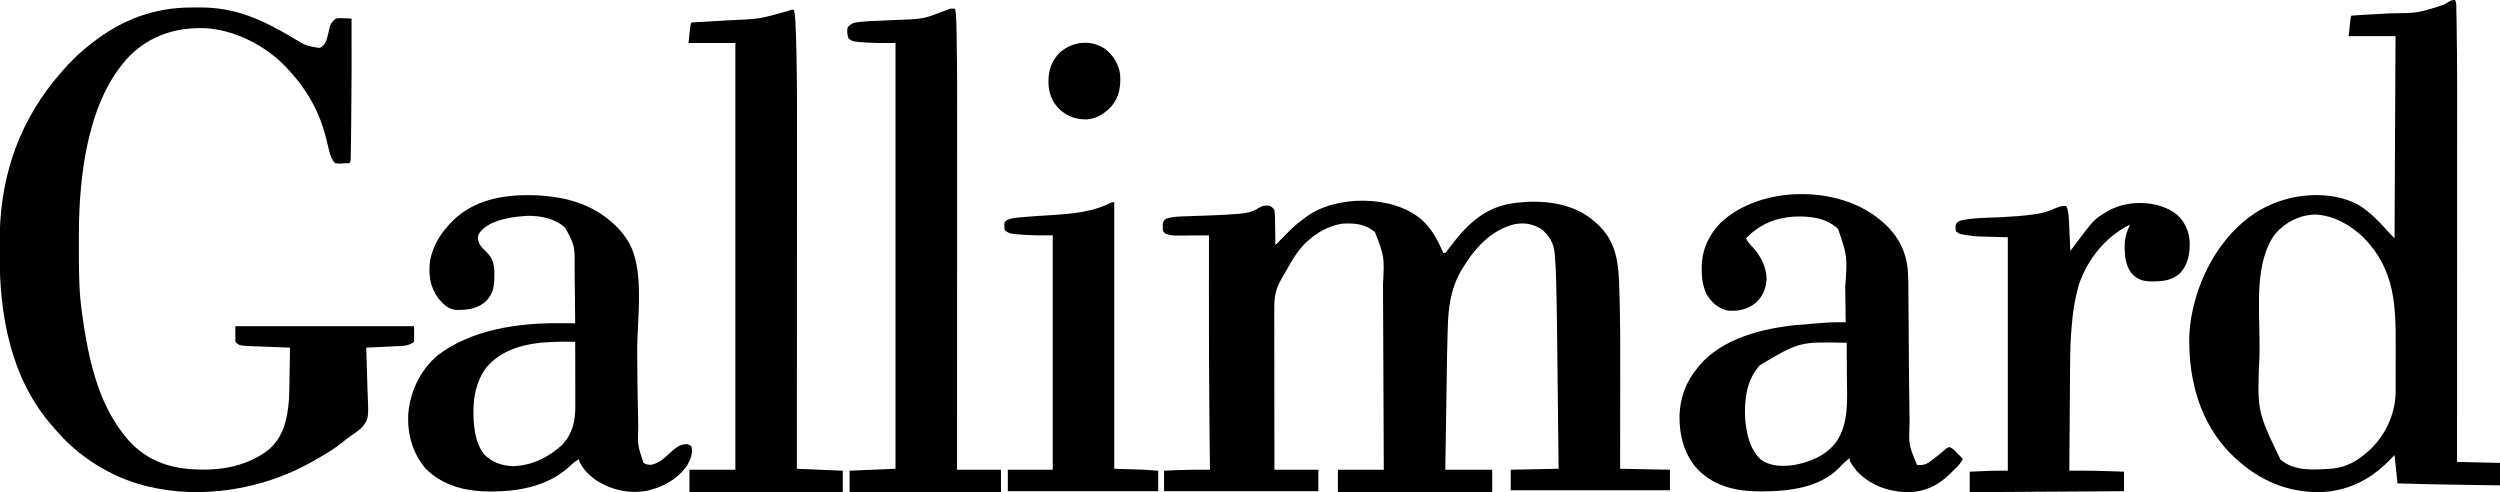
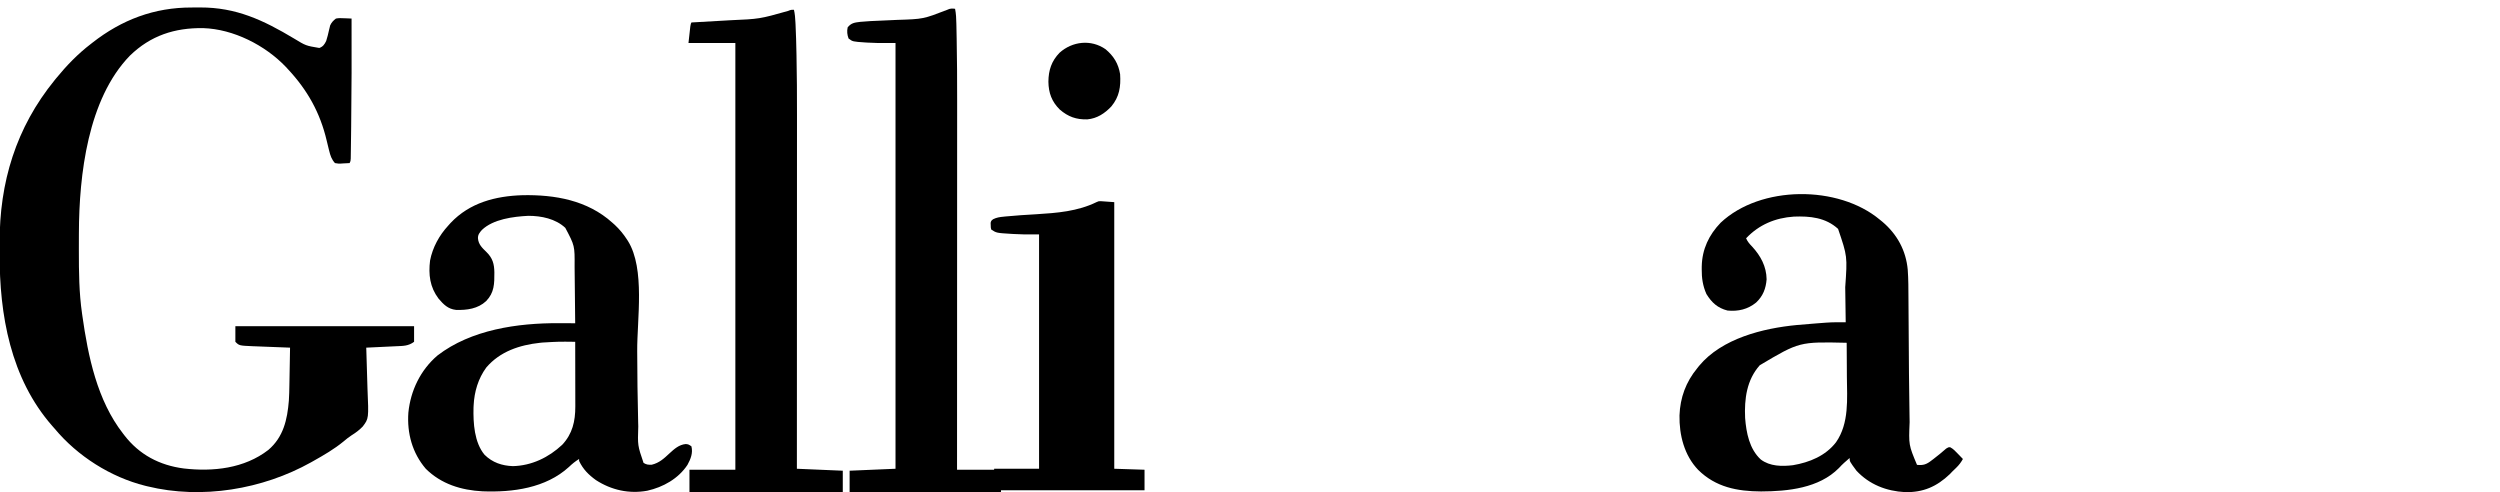
<svg xmlns="http://www.w3.org/2000/svg" height="504" width="2560">
-   <path d="m0 0c10.827 9.739 16.478 21.08 22.322 34.164h2c1.412-1.496 1.412-1.496 2.836-3.48.845-1.119.845-1.119 1.708-2.26.604-.808 1.209-1.615 1.832-2.447 16.784-21.934 35.227-39.035 63.625-42.812l2.781-.391c26.162-2.994 55.227-.177 76.531 16.328 1.578 1.336 3.141 2.69 4.688 4.062.686.592 1.372 1.183 2.078 1.793 17.213 15.891 20.878 35.541 21.801 58.029.936 24.576 1.267 49.132 1.222 73.723-.006 4.192-.007 8.384-.008 12.576-.003 7.872-.011 15.744-.021 23.615-.011 8.99-.017 17.98-.022 26.969-.01 18.431-.029 36.863-.05 55.294 16.83.33 33.66.66 51 1v21c-53.79 0-107.58 0-163 0 0-6.93 0-13.86 0-21 16.17-.33 32.34-.66 49-1-.24-21.822-.483-43.643-.73-65.465-.115-10.136-.229-20.272-.34-30.409-.097-8.853-.196-17.707-.298-26.56-.054-4.671-.106-9.342-.156-14.013-.196-18.3-.447-36.595-.955-54.889-.019-.719-.039-1.438-.058-2.178-.23-8.411-.597-16.792-1.338-25.175-.065-.749-.131-1.498-.198-2.269-1.129-10.332-5.19-17.137-12.927-24.043-9.095-5.824-17.753-7.317-28.375-5.387-25.045 6.345-41.645 26.048-54.332 47.305-11.015 19.166-13.2 38.066-13.822 59.9-.042 1.408-.084 2.817-.126 4.225-.405 13.946-.646 27.895-.851 41.846-.052 3.474-.106 6.948-.16 10.422-.101 6.519-.2 13.038-.297 19.557-.112 7.447-.226 14.894-.341 22.34-.235 15.264-.467 30.528-.696 45.791h48v23c-52.14 0-104.28 0-158 0 0-7.59 0-15.18 0-23h47c-.108-26.826-.22-53.652-.339-80.479-.055-12.457-.109-24.914-.158-37.372-.043-10.864-.089-21.728-.14-32.591-.026-5.747-.051-11.493-.072-17.24-.02-5.421-.044-10.843-.071-16.264-.009-1.978-.017-3.956-.023-5.934 1.46-28.204 1.46-28.204-8.185-53.367-9.746-8.497-20.724-9.399-33.012-8.754-13.017 1.754-25.264 8.343-35 17-.578.496-1.155.993-1.75 1.504-8.82 8.146-15.431 19.146-21.112 29.628-1.411 2.595-2.897 5.12-4.453 7.63-6.498 10.822-7.979 19.494-7.799 31.967-.007 1.805-.019 3.611-.034 5.416-.029 4.844-.004 9.687.033 14.532.028 5.084.005 10.167-.012 15.251-.025 9.601-.004 19.201.033 28.802.04 10.941.029 21.882.014 32.823-.03 22.483.01 44.965.08 67.448h45v22c-52.14 0-104.28 0-158 0 0-6.93 0-13.86 0-21 3.896-.172 7.791-.338 11.688-.5 1.064-.048 2.128-.095 3.225-.145 7.362-.3 14.704-.384 22.072-.369.967.001 1.933.002 2.929.003 2.362.003 4.725.006 7.087.011-.013-1.075-.025-2.149-.038-3.257-.166-14.352-.318-28.704-.462-43.056-.012-1.182-.024-2.365-.036-3.583-.435-43.806-.553-87.609-.527-131.417 0-.736.001-1.473.001-2.231.011-18.819.031-37.638.061-56.456-1.725.016-1.725.016-3.485.032-4.283.036-8.565.059-12.848.078-1.851.01-3.701.024-5.552.041-2.666.024-5.332.036-7.998.044-.822.01-1.644.021-2.491.031-4.593.001-8.34-.36-12.626-2.227-2.51-2.51-2.297-3.468-2.312-6.938-.017-.875-.034-1.751-.051-2.652.442-2.933 1.088-3.572 3.363-5.41 6.666-2.258 13.915-2.363 20.887-2.562 1.019-.037 2.038-.074 3.088-.112 3.238-.116 6.475-.222 9.713-.326 12.605-.413 25.195-.874 37.77-1.875 1.373-.099 1.373-.099 2.774-.201 7.364-.635 14.723-1.748 20.832-6.112 3.498-2.158 5.769-2.287 9.789-2.344 3.134.775 4.183 1.967 6.148 4.531.418 2.877.605 5.387.609 8.266.017.793.033 1.587.05 2.404.048 2.527.07 5.053.091 7.58.028 1.716.058 3.432.09 5.148.074 4.2.123 8.401.16 12.602.488-.498.975-.996 1.478-1.51 18.218-18.557 18.218-18.557 27.522-25.49.825-.63 1.65-1.261 2.5-1.91 30.709-22.6 88.779-22.542 118.178 2.746z" transform="translate(1455.678 224.836)" />
  <path d="m0 0c2.916.003 5.83-.02 8.746-.046 36.972-.125 64.873 13.06 96.086 31.764 12.178 7.411 12.178 7.411 25.984 9.723 3.833-1.437 5.223-3.592 7-7.125 1.263-3.749 2.107-7.599 2.979-11.455.191-.769.383-1.538.58-2.33.158-.69.316-1.379.478-2.09 1.473-3.249 3.134-4.946 5.963-7.125 2.805-.583 5.463-.478 8.312-.312.741.023 1.481.045 2.244.068 1.815.059 3.63.148 5.443.244.111 36.972.078 73.938-.406 110.907-.032 2.473-.062 4.946-.091 7.419-.047 3.886-.099 7.772-.156 11.658-.02 1.431-.039 2.861-.056 4.292-.024 1.949-.055 3.898-.086 5.846-.023 1.639-.023 1.639-.047 3.312-.158 2.565-.158 2.565-1.158 4.565-2.419.162-4.828.281-7.25.375-.682.05-1.364.101-2.066.152-2.012.059-2.012.059-5.684-.527-3.465-3.821-4.735-7.738-5.938-12.688-.163-.644-.327-1.287-.495-1.951-.722-2.851-1.414-5.709-2.085-8.572-6.649-28.319-19.689-51.589-39.482-72.79-.749-.815-1.498-1.629-2.27-2.469-21.197-22.216-53.686-38.766-84.664-39.734-29.191-.418-53.846 7.589-75.066 28.203-43.083 44.395-51.991 122.124-52.203 181.207-.011 1.968-.011 1.968-.021 3.975-.02 4.21-.025 8.42-.025 12.63-0.0.718-.001 1.435-.001 2.175-.001 21.472.175 42.714 3.251 64.013.099.705.199 1.411.301 2.138 5.904 41.787 15.17 86.845 41.699 120.862.412.539.824 1.078 1.248 1.634 15.358 19.943 36.043 30.836 60.943 34.081 29.985 3.45 62.001.039 86.559-18.965 15.477-13.184 19.452-31.066 21.028-50.464.352-5.202.456-10.401.539-15.614.021-1.115.042-2.23.063-3.379.065-3.514.124-7.029.183-10.543.043-2.402.087-4.805.131-7.207.106-5.848.208-11.695.307-17.543-.559-.021-1.117-.041-1.693-.062-5.841-.217-11.681-.446-17.521-.682-2.176-.086-4.353-.17-6.529-.25-3.138-.116-6.276-.243-9.413-.373-.965-.033-1.93-.067-2.924-.101-13.995-.607-13.995-.607-17.92-4.532 0-5.28 0-10.56 0-16h183v16c-5.868 4.401-11.146 4.213-18.238 4.535-.881.043-1.762.086-2.669.13-2.802.136-5.603.267-8.405.397-1.904.091-3.809.183-5.713.275-4.658.225-9.316.445-13.975.662.038.904.076 1.808.114 2.74.343 8.588.601 17.174.766 25.768.088 4.417.207 8.828.402 13.242 1.322 30.831 1.322 30.831-4.85 38.99-3.372 3.522-7.041 6.288-11.186 8.836-3.089 1.959-5.836 4.259-8.639 6.6-9.427 7.733-20.003 13.872-30.607 19.824-.846.477-1.692.954-2.563 1.446-49.645 27.727-111.94 38.132-167.437 24.554-.785-.191-1.57-.382-2.379-.578-35.444-8.877-69.248-30.394-92.621-58.422-.831-.944-1.663-1.887-2.52-2.859-42.68-48.638-54.176-113.857-53.872-176.567.017-3.559.007-7.117-.01-10.676-.254-62.102 16.728-118.187 56.401-166.898.499-.614.997-1.228 1.511-1.861 10.588-12.94 22.188-24.968 35.489-35.139.789-.619.789-.619 1.593-1.251 30.078-23.564 63.412-36.15 101.59-36.065z" transform="translate(196.184 7.684)" />
-   <path d="m0 0c1.704 3.408 1.245 7.307 1.313 11.062.021.974.041 1.949.062 2.952.067 3.365.125 6.73.181 10.095.021 1.204.042 2.408.064 3.648.656 38.783.509 77.574.483 116.361-.007 11.432-.009 22.863-.01 34.295-.002 20.373-.009 40.746-.018 61.118-.009 19.746-.016 39.492-.021 59.237-0 1.837-0 1.837-.001 3.712-.001 6.147-.003 12.294-.004 18.442-.01 50.692-.028 101.385-.05 152.077l44 1v23c-10.375-.142-20.75-.288-31.125-.438-.763-.011-1.526-.022-2.313-.033-23.859-.346-47.711-.794-71.562-1.529-.99-9.57-1.98-19.14-3-29-1.939 1.98-3.877 3.96-5.875 6-19.959 20.028-43.484 31.509-72.125 32-36.347-.259-65.411-14.823-90.587-40.165-30.655-31.662-42.094-74.174-41.628-117.218.187-9.411 1.225-18.425 3.215-27.617.166-.778.333-1.556.504-2.358 8.482-38.286 30.4-76.561 63.623-98.449 10.067-6.412 20.344-11.023 31.874-14.193 1.114-.32 2.228-.639 3.375-.969 23.134-5.479 51.257-4.641 71.973 7.59 11.662 7.34 21 17.556 30.135 27.738 1.786 1.931 3.657 3.781 5.517 5.641.33-68.31.66-136.62 1-207-15.84 0-31.68 0-48 0 2-20 2-20 3-21 2.036-.208 4.078-.349 6.121-.465 1.967-.115 1.967-.115 3.974-.232 1.06-.059 1.06-.059 2.141-.118 2.22-.123 4.439-.253 6.658-.384 6.992-.411 13.985-.798 20.98-1.154 27.997-.268 27.997-.268 54.125-8.646.801-.451 1.601-.902 2.426-1.367 1.553-.877 3.097-1.768 4.629-2.68 1.945-.953 1.945-.953 4.945-.953zm-184.074 239.348c-21.449 28.614-16.268 75.621-16.187 109.472.011 4.785.005 9.57-.007 14.356-2.526 57.688-2.526 57.688 21.549 107.543 14.726 12.356 35.382 10.4 53.49 9.079 13.901-1.539 24.907-7.585 35.229-16.798 1.123-.982 1.123-.982 2.27-1.984 15.809-14.73 25.851-35.601 26.826-57.125.04-2.123.051-4.243.05-6.366.003-.795.007-1.59.01-2.409.009-2.605.011-5.21.013-7.815.003-1.84.007-3.68.01-5.52.006-3.856.008-7.711.007-11.567-0-3.911.007-7.822.021-11.732.155-44.781-.031-81.485-32.932-115.282-13.589-12.887-30.486-22.68-49.586-23.512-16.056.454-30.203 7.71-40.762 19.66z" transform="translate(2514)" />
  <path d="m0 0c.847.686 1.694 1.372 2.566 2.078 15.122 12.836 24.177 29.454 25.955 49.124.737 9.909.682 19.843.739 29.775.021 3.761.048 7.522.077 11.283.054 7.364.103 14.728.15 22.092.257 43.471.257 43.471.865 86.938.036 1.957.069 3.914.099 5.872-.978 23.463-.978 23.463 7.55 43.84 6.391.703 9.817-.488 14.875-4.5.599-.448 1.197-.897 1.814-1.359 4.551-3.437 8.941-7.076 13.225-10.841 2.086-1.301 2.086-1.301 4-1.355 3.17 1.603 5.417 4.075 7.836 6.617.507.52 1.013 1.04 1.535 1.576 1.245 1.28 2.481 2.57 3.715 3.861-1.954 3.496-3.996 6.222-6.875 9-.712.691-1.423 1.382-2.156 2.094-.65.629-1.299 1.258-1.969 1.906-1.176 1.238-1.176 1.238-2.375 2.5-13.441 12.801-27.309 18.848-45.847 18.453-19.053-.986-36.621-7.808-49.778-21.953-7-9.467-7-9.467-7-13-3.853 3.293-7.612 6.538-11 10.312-20.421 20.607-52.195 23.812-79.688 23.938-24.381-.132-46.496-4.354-64.43-22.137-14.222-14.872-19.437-35.655-19.09-55.73.663-18.24 6.571-34.266 18.207-48.383.603-.766 1.207-1.531 1.828-2.32 23.315-28.115 65.463-38.586 100.313-41.882 5.929-.538 11.862-1.02 17.797-1.485.844-.067 1.687-.134 2.557-.203 2.469-.193 4.938-.378 7.408-.559.723-.056 1.445-.112 2.189-.17 6.635-.468 13.259-.432 19.908-.381-.109-8.164-.222-16.328-.339-24.492-.055-3.793-.108-7.586-.158-11.379 2.227-31.688 2.227-31.688-7.315-59.754-12.791-11.7-28.792-13.198-45.248-12.575-19.157 1.301-35.759 8.278-48.94 22.2 1.502 3.497 3.552 5.778 6.188 8.5 8.773 9.565 14.623 20.37 14.812 33.5-.723 9.508-3.739 17.235-10.75 23.812-8.564 6.977-18.366 9.225-29.25 8.188-10.198-2.59-16.242-8.169-21.641-16.949-3.685-8.27-4.893-16.366-4.797-25.363.008-1.003.015-2.005.023-3.038.386-17.468 7.31-32.083 19.415-44.649 40.818-38.321 120.377-38.646 163-3zm-123 149c-13.437 15.116-15.867 34.515-15 54 1.198 15.189 4.347 31.711 16.008 42.496 9.434 7.122 21.633 7.206 32.93 5.879 16.967-2.869 33.505-9.613 44.188-23.562 13.576-19.524 11.281-44.447 11.081-67.176-.031-3.916-.044-7.832-.06-11.748-.032-7.63-.083-15.259-.146-22.889-48.421-1.08-48.421-1.08-89 23z" transform="translate(1925 225)" />
  <path d="m0 0c33.303-.655 66.601 5.205 92.012 28.121 1.28 1.139 1.28 1.139 2.586 2.301 4.821 4.532 8.759 9.297 12.352 14.824.366.562.731 1.123 1.108 1.702 17.758 28.58 9.218 80.49 9.455 112.736.218 36.493.218 36.493.977 72.977.038 1.309.077 2.618.116 3.967-.677 19.665-.677 19.665 5.407 37.494 3.027 1.85 4.817 2.007 8.375 1.875 7.729-1.866 12.496-6.34 18.195-11.656 4.964-4.533 9.699-8.853 16.617-9.531 2.812.312 2.812.312 5.812 2.312 1.769 6.882-.765 13.063-4.043 19.043-9.335 14.106-24.838 22.796-41.109 26.439-18.454 3.458-36.864-.65-52.609-10.865-7.551-5.455-13.203-11.103-17.238-19.617 0-.66 0-1.32 0-2-3.927 2.377-7.115 5.015-10.438 8.188-23.692 21.626-57.542 26.115-88.5 24.922-21.75-1.154-42.257-7.431-58.062-23.109-13.818-16.164-19.301-36.366-17.832-57.405 2.208-22.522 12.426-43.763 29.832-58.595 34.329-26.433 81.994-33.291 124.25-33.062 1.632.005 3.263.01 4.895.014 3.952.011 7.904.028 11.855.049-.085-9.294-.18-18.587-.288-27.88-.05-4.317-.096-8.633-.134-12.95-.037-4.176-.084-8.351-.136-12.527-.018-1.583-.034-3.166-.045-4.749.153-21.332.153-21.332-9.522-39.581-10.041-9.379-24.529-12.312-37.875-12.312-15.313.75-35.947 3.381-47.487 14.423-2.405 2.716-4.207 4.868-4.075 8.577.462 6.249 4.331 9.825 8.625 14 6.429 6.261 8.047 12.277 8.179 20.956.035 11.536.005 20.669-8.441 29.36-8.398 7.852-19.649 9.379-30.867 9.016-8.189-.927-12.671-5.493-17.887-11.617-8.861-11.752-10.411-24.562-8.652-38.941 2.577-13.401 9.403-25.795 18.605-35.773.811-.902 1.622-1.805 2.457-2.734 19.477-20.646 45.856-27.546 73.531-28.387zm20.699 150.871c-.902.089-1.804.179-2.733.271-20.901 2.264-40.94 8.833-55.001 25.303-8.325 11.406-12.242 24.663-12.953 38.676-.041.803-.083 1.606-.125 2.434-.385 15.796.791 35.668 11.312 48.254 8.067 7.96 17.844 11.234 29 11.625 19.168-.428 36.683-8.907 50.52-21.863 10.518-11.235 13.432-24.159 13.406-39.15 0-.723 0-1.446 0-2.191-.001-2.359-.008-4.718-.016-7.077-.002-1.648-.003-3.295-.004-4.943-.004-4.314-.014-8.627-.025-12.941-.01-4.411-.015-8.822-.02-13.233-.011-8.638-.028-17.276-.049-25.914-16.677-.218-16.677-.218-33.312.75z" transform="translate(534.988 199.879)" />
  <path d="m0 0c1.007 4.311 1.305 8.594 1.528 13.0.062 1.179.062 1.179.125 2.382.477 9.534.703 19.074.902 28.617.021.97.042 1.939.064 2.938.429 20.092.52 40.177.497 60.272-.004 4.901-.003 9.802-.002 14.703.001 8.431-.003 16.863-.008 25.294-.008 12.189-.011 24.379-.012 36.568-.002 19.791-.009 39.582-.018 59.373-.009 19.19-.016 38.381-.021 57.571-0 1.189-.001 2.378-.001 3.603-.001 5.966-.003 11.933-.004 17.899-.01 49.26-.028 98.519-.05 147.779 23.265.99 23.265.99 47 2v22c-51.81 0-103.62 0-157 0 0-7.59 0-15.18 0-23h47c0-144.21 0-288.42 0-437-15.84 0-31.68 0-48 0 2-19 2-19 3-21 1.355-.075 1.355-.075 2.737-.152 9.975-.556 19.95-1.129 29.924-1.712 2.201-.128 4.402-.254 6.603-.379 30.524-1.334 30.524-1.334 59.682-9.55 3.055-1.207 3.055-1.207 6.055-1.207z" transform="translate(813 10)" />
  <path d="m0 0c1.02 5.133 1.213 10.115 1.312 15.327.021.915.041 1.829.062 2.772.065 3.013.124 6.025.181 9.038.021 1.045.042 2.089.064 3.166.423 21.193.52 42.379.497 63.575-.004 5.108-.003 10.217-.002 15.325.001 8.788-.003 17.575-.008 26.363-.008 12.704-.011 25.409-.012 38.113-.002 20.627-.009 41.255-.018 61.882-.009 20.001-.016 40.003-.021 60.004-0 1.239-.001 2.478-.001 3.755-.001 6.219-.003 12.437-.004 18.656-.01 51.341-.028 102.682-.05 154.023h45v23c-51.15 0-102.3 0-155 0 0-7.26 0-14.52 0-22 15.51-.66 31.02-1.32 47-2 0-143.88 0-287.76 0-436-6.27 0-12.54 0-19 0-3.223-.087-6.412-.18-9.625-.375-.739-.045-1.477-.089-2.239-.135-13.013-.881-13.013-.881-17.199-4.052-1.433-3.725-1.812-7.526-.938-11.438 3.82-4.674 7.247-4.9 13.004-5.633 7.062-.703 14.155-.974 21.244-1.258 4.56-.186 9.119-.402 13.678-.617.886-.042 1.772-.083 2.684-.126 26.844-.849 26.844-.849 51.515-10.393 2.662-1.381 4.945-1.348 7.875-.973z" transform="translate(978 9)" />
-   <path d="m0 0c7.839 7.266 12.2 16.738 12.93 27.371.318 12.08-1.345 23.435-9.816 32.527-8.716 8.12-19.339 8.56-30.773 8.426-7.531-.292-12.325-1.886-17.871-7.16-7.859-8.854-8.28-20.824-8.02-32.125.338-4.974 1.406-9.251 3.262-13.855.364-.914.727-1.828 1.102-2.77.445-1.104.445-1.104.898-2.23-24.736 12.415-42.526 34.374-51.812 60.25-4.853 15.815-7.012 32.291-8.188 48.75-.081 1.136-.162 2.271-.246 3.441-.911 13.866-.972 27.734-1.057 41.625-.022 3.455-.049 6.911-.076 10.366-.049 6.512-.095 13.025-.138 19.537-.05 7.427-.105 14.854-.16 22.281-.113 15.25-.22 30.5-.323 45.749.971-.002.971-.002 1.961-.003 2.982-.005 5.965-.007 8.947-.01 1.018-.002 2.035-.004 3.084-.006 8.99-.006 17.962.208 26.945.519 1.485.049 2.97.097 4.455.145 3.536.114 7.072.235 10.607.355v20c-52.14.33-104.28.66-158 1 0-6.93 0-13.86 0-21 4.062-.17 8.125-.336 12.188-.5 1.131-.048 2.262-.095 3.428-.145 1.131-.045 2.262-.09 3.428-.137 1.021-.042 2.042-.084 3.094-.127 5.619-.134 11.242-.092 16.863-.092 0-78.87 0-157.74 0-239-10.89-.33-21.78-.66-33-1-16-2-16-2-20-5-.531-1.938-.531-1.938-.5-4-.01-.681-.021-1.361-.031-2.062.769-2.803 2.075-3.429 4.531-4.938 13.575-3.269 28.429-2.885 42.305-3.602 11.174-.585 22.267-1.302 33.352-2.871.852-.12 1.704-.24 2.583-.364 7.034-1.066 13.305-3.105 19.757-6.085 3.866-1.762 6.748-2.39 11.004-2.078 2.053 5.165 2.416 9.857 2.633 15.336.042.879.083 1.759.126 2.665.13 2.791.248 5.583.366 8.374.086 1.9.174 3.8.262 5.699.213 4.642.416 9.283.613 13.926.427-.573.854-1.147 1.294-1.737 22.912-30.664 22.912-30.664 35.706-38.263.789-.471 1.578-.941 2.391-1.426 20.555-11.239 51.343-10.481 69.898 4.242z" transform="translate(2229.289 219.816)" />
-   <path d="m0 0v273l31 1c4.62.33 9.24.66 14 1v21c-50.82 0-101.64 0-154 0 0-7.26 0-14.52 0-22h46c0-79.2 0-158.4 0-240-5.28 0-10.56 0-16 0-3.28-.091-6.539-.195-9.812-.375-.794-.043-1.588-.087-2.406-.131-15.456-.944-15.456-.944-20.781-4.494-.469-2.059-.469-2.059-.5-4.438-.046-1.174-.046-1.174-.094-2.371.594-2.191.594-2.191 2.663-3.76 3.455-1.688 6.636-2.174 10.411-2.529.737-.078 1.473-.156 2.232-.236 10.421-1.054 20.887-1.642 31.341-2.268 21.198-1.285 42.507-2.952 61.837-12.445 2.109-.953 2.109-.953 4.109-.953z" transform="translate(1141 207)" />
+   <path d="m0 0v273l31 1v21c-50.82 0-101.64 0-154 0 0-7.26 0-14.52 0-22h46c0-79.2 0-158.4 0-240-5.28 0-10.56 0-16 0-3.28-.091-6.539-.195-9.812-.375-.794-.043-1.588-.087-2.406-.131-15.456-.944-15.456-.944-20.781-4.494-.469-2.059-.469-2.059-.5-4.438-.046-1.174-.046-1.174-.094-2.371.594-2.191.594-2.191 2.663-3.76 3.455-1.688 6.636-2.174 10.411-2.529.737-.078 1.473-.156 2.232-.236 10.421-1.054 20.887-1.642 31.341-2.268 21.198-1.285 42.507-2.952 61.837-12.445 2.109-.953 2.109-.953 4.109-.953z" transform="translate(1141 207)" />
  <path d="m0 0c8.295 6.93 13.167 14.858 14.875 25.566.81 12.76-.714 22.981-9 33-6.78 7.188-14.616 12.331-24.629 13.238-11.287.286-19.55-2.668-28.145-10.035-8.253-8.166-11.484-17.047-11.664-28.516.093-11.659 3.168-21.216 11.438-29.688 13.085-11.745 32.256-13.944 47.125-3.566z" transform="translate(1132.125 50.434)" />
</svg>